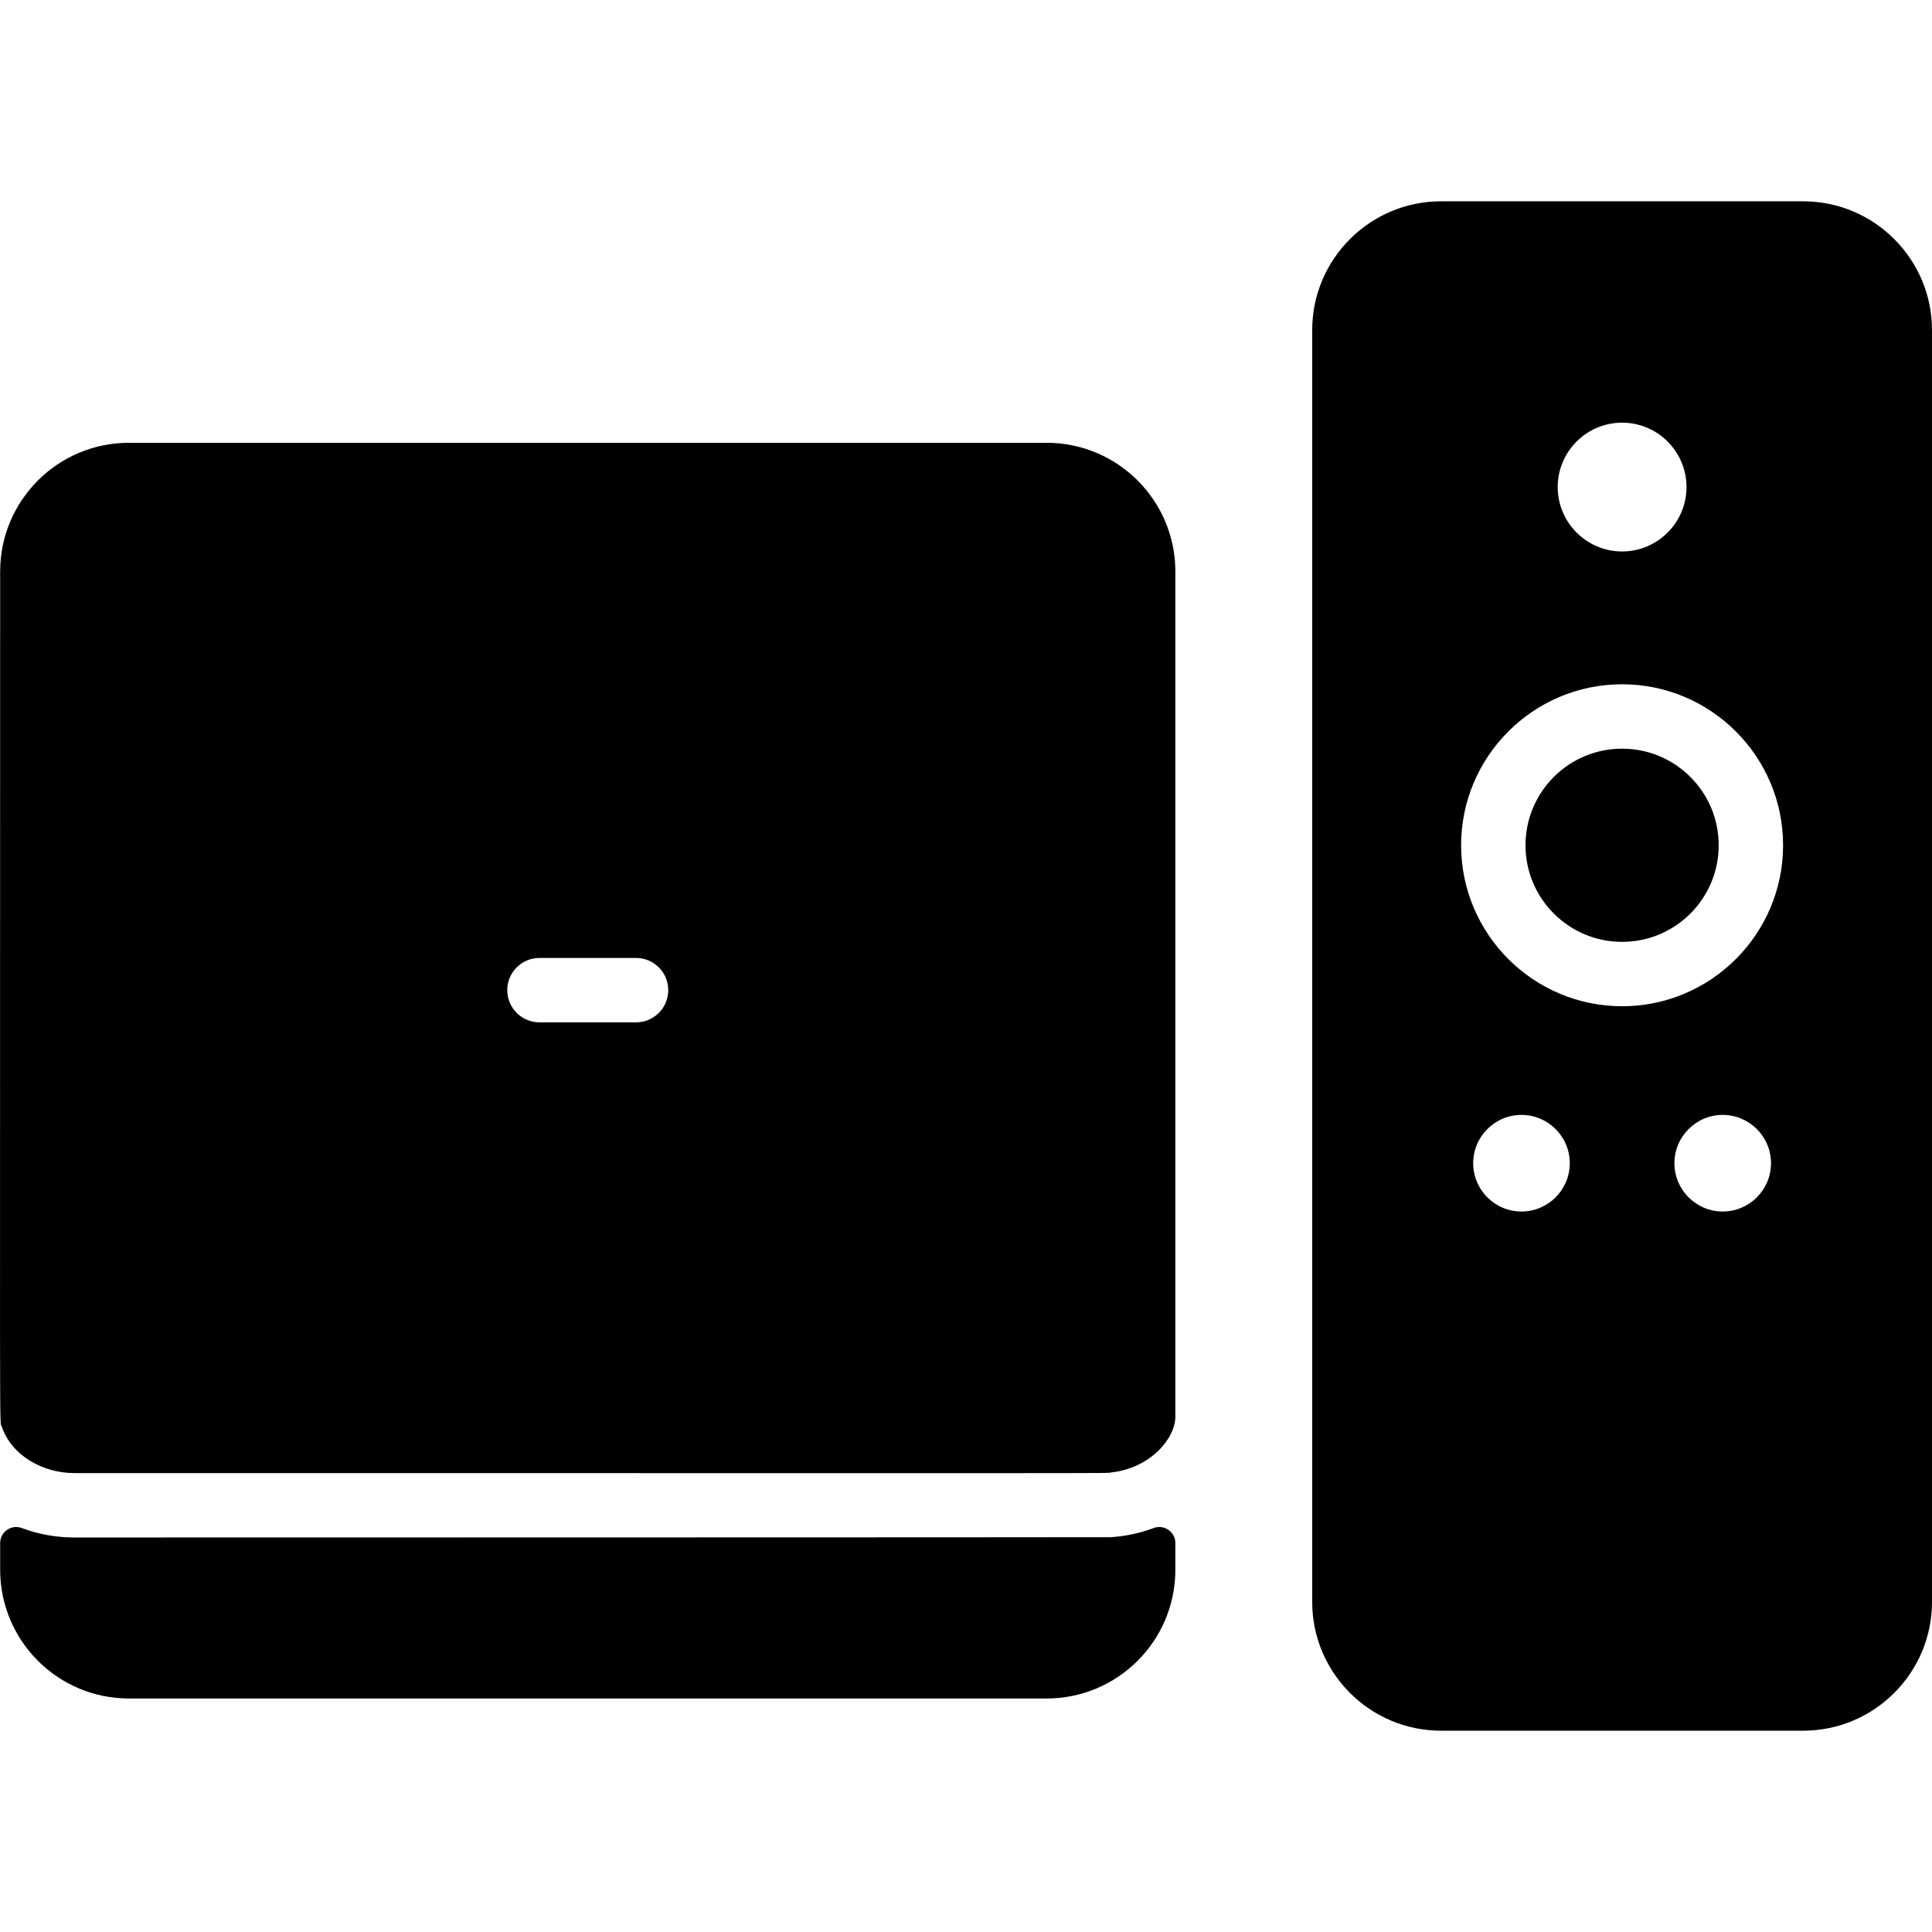
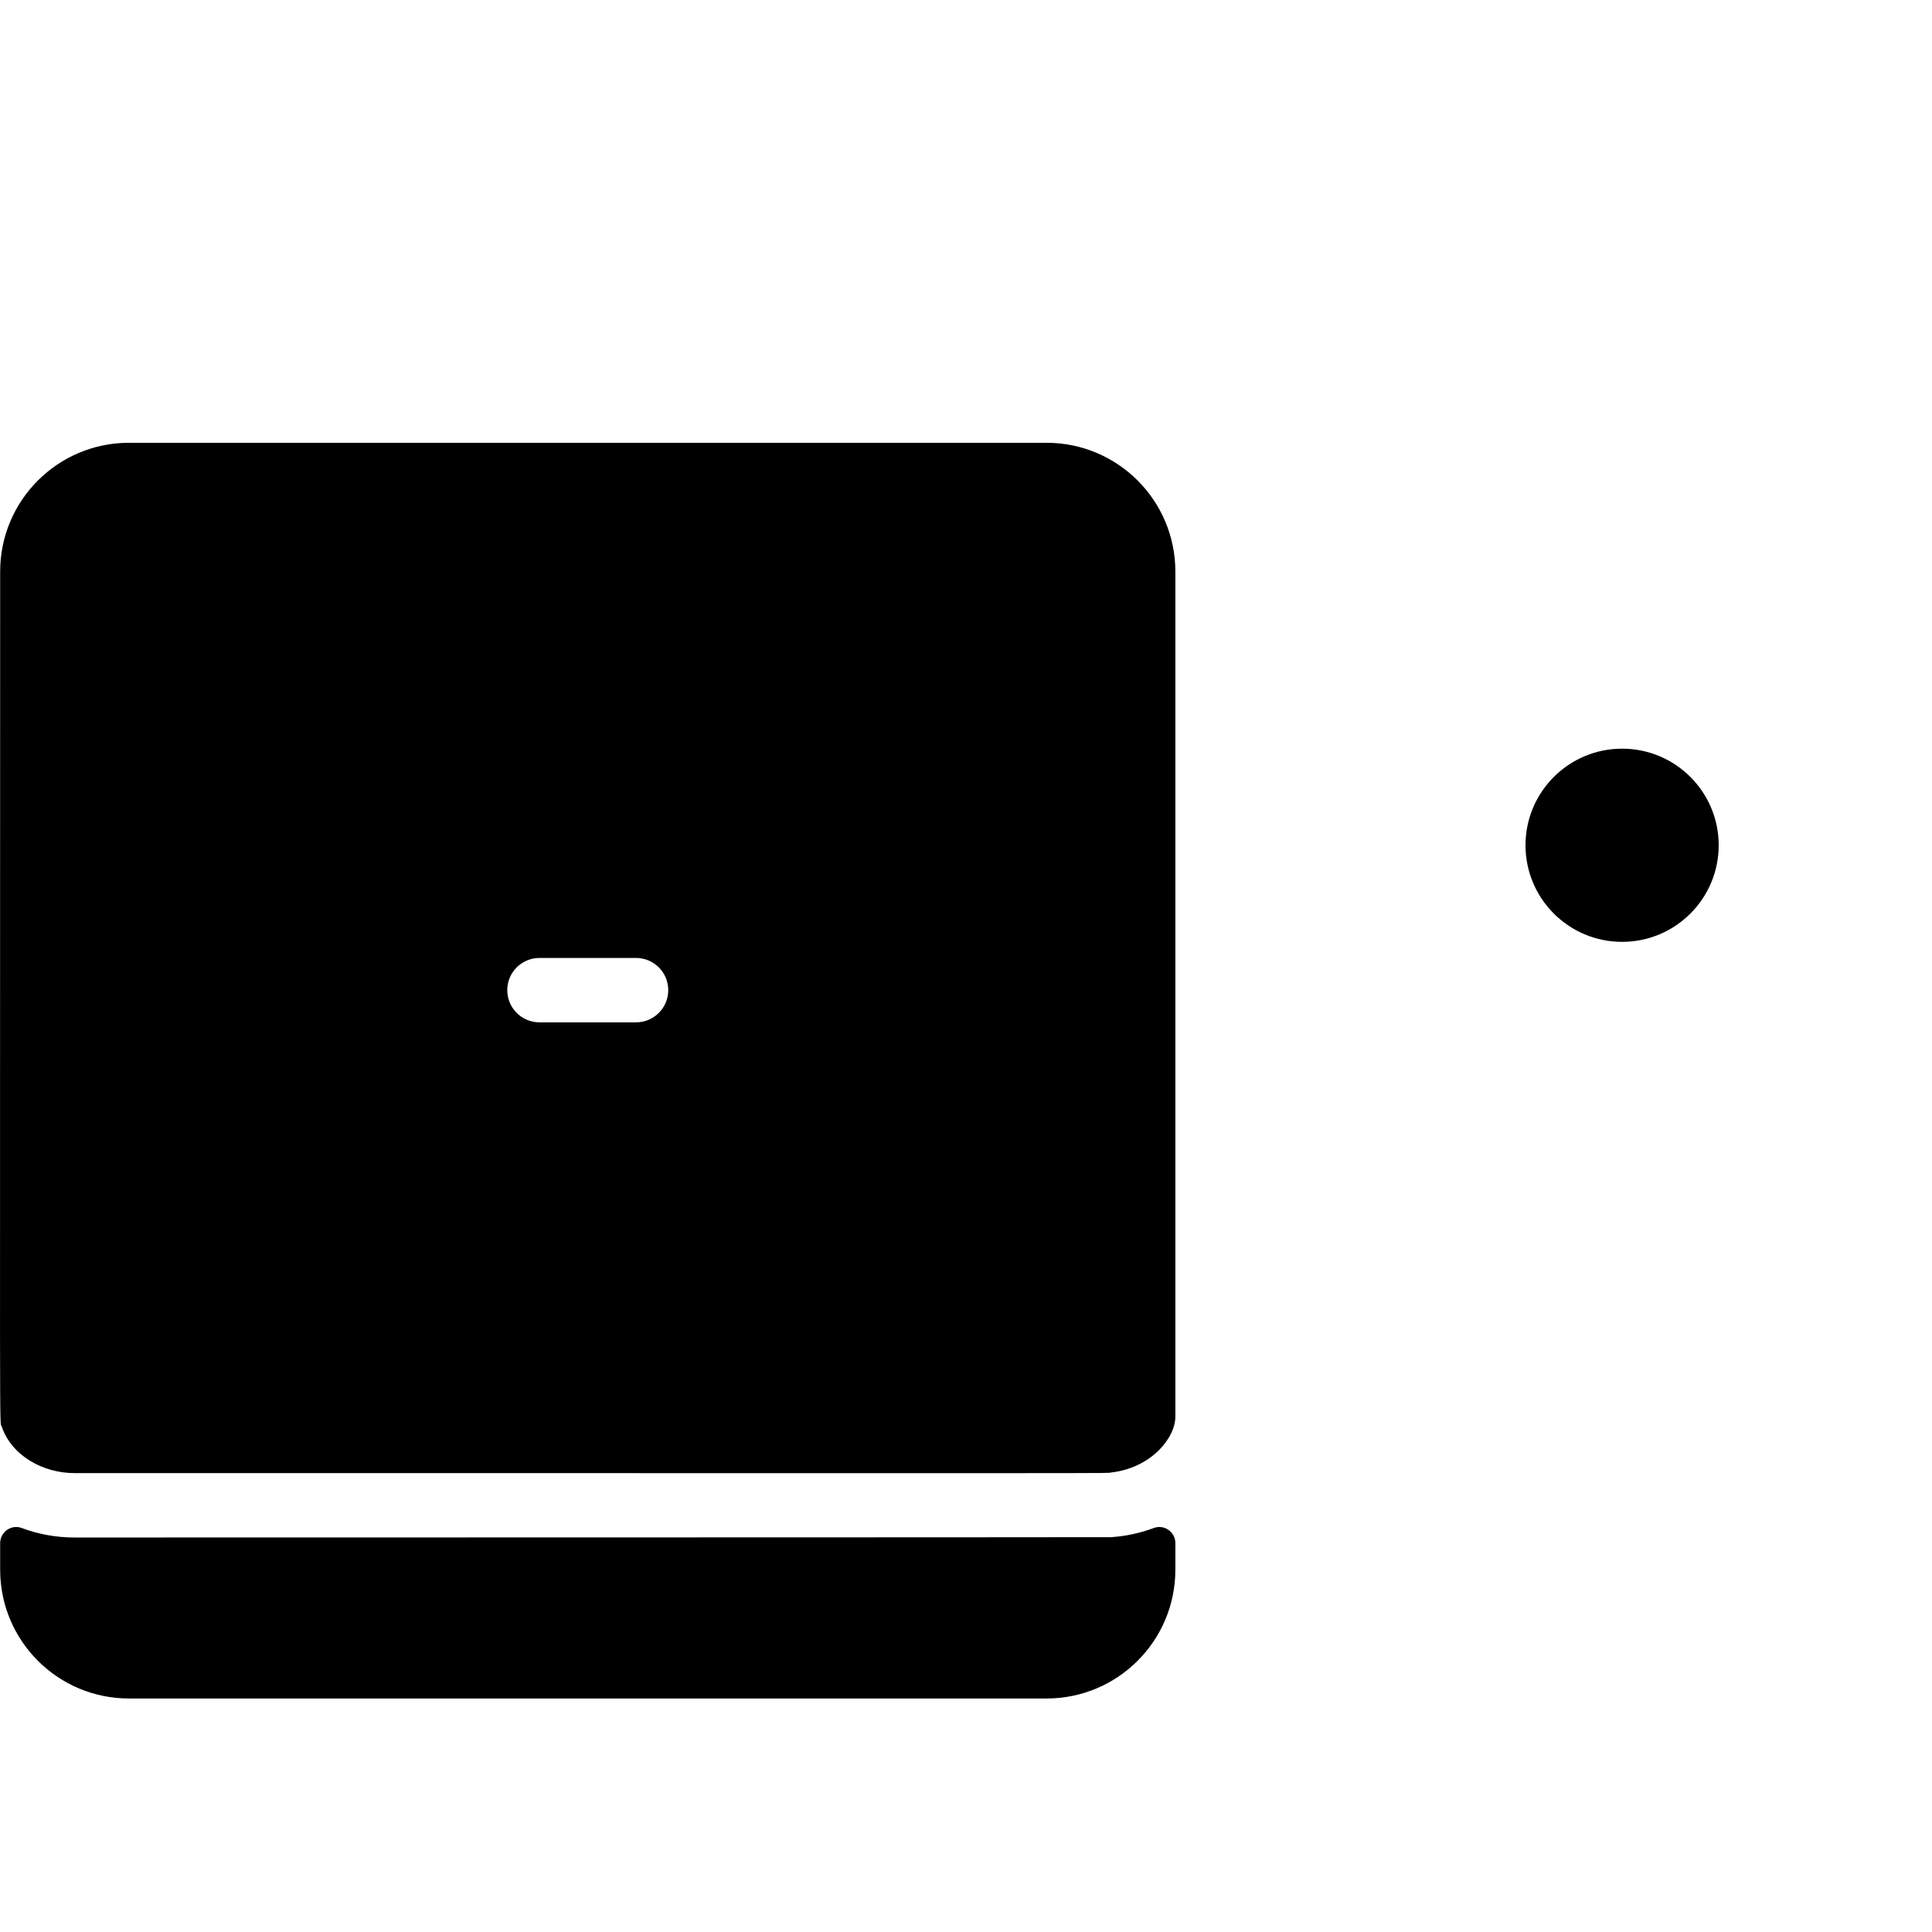
<svg xmlns="http://www.w3.org/2000/svg" id="Layer_1" enable-background="new 0 0 480.038 480.038" height="512" viewBox="0 0 480.038 480.038" width="512">
  <g>
    <path d="m292.038 383.413v6.606c0 17.673-14.327 32-32 32h-228c-17.673 0-32-14.327-32-32v-6.606c0-2.782 2.773-4.725 5.378-3.749 4.15 1.556 8.569 2.354 13.112 2.354 0 0 256.69-.03 257.51-.08 3.734-.242 7.305-1.031 10.622-2.274 2.605-.976 5.378.967 5.378 3.749z" />
    <path d="m260.038 110.019h-228c-17.673 0-32 14.327-32 32 0 224.582-.218 210.662.395 212.457 2.448 7.169 10.168 11.543 18.095 11.543 273.225 0 255.594.083 257.51-.15 9.897-1.099 16-8.529 16-13.893v-209.957c0-17.673-14.327-32-32-32zm-102 144h-24c-4.418 0-8-3.582-8-8s3.582-8 8-8h24c4.418 0 8 3.582 8 8s-3.582 8-8 8z" />
    <circle cx="403.038" cy="210.019" r="24" />
-     <path d="m448.038 50.019h-90c-17.64 0-32 14.35-32 32v316c0 17.65 14.36 32 32 32h90c17.64 0 32-14.35 32-32v-316c0-17.65-14.36-32-32-32zm-45 55c8.822 0 16 7.178 16 16s-7.178 16-16 16-16-7.178-16-16 7.177-16 16-16zm-25 196c-6.617 0-12-5.383-12-12s5.383-12 12-12 12 5.383 12 12-5.383 12-12 12zm50 0c-6.617 0-12-5.383-12-12s5.383-12 12-12 12 5.383 12 12-5.383 12-12 12zm-25-51c-22.056 0-40-17.944-40-40s17.944-40 40-40 40 17.944 40 40-17.945 40-40 40z" />
  </g>
</svg>